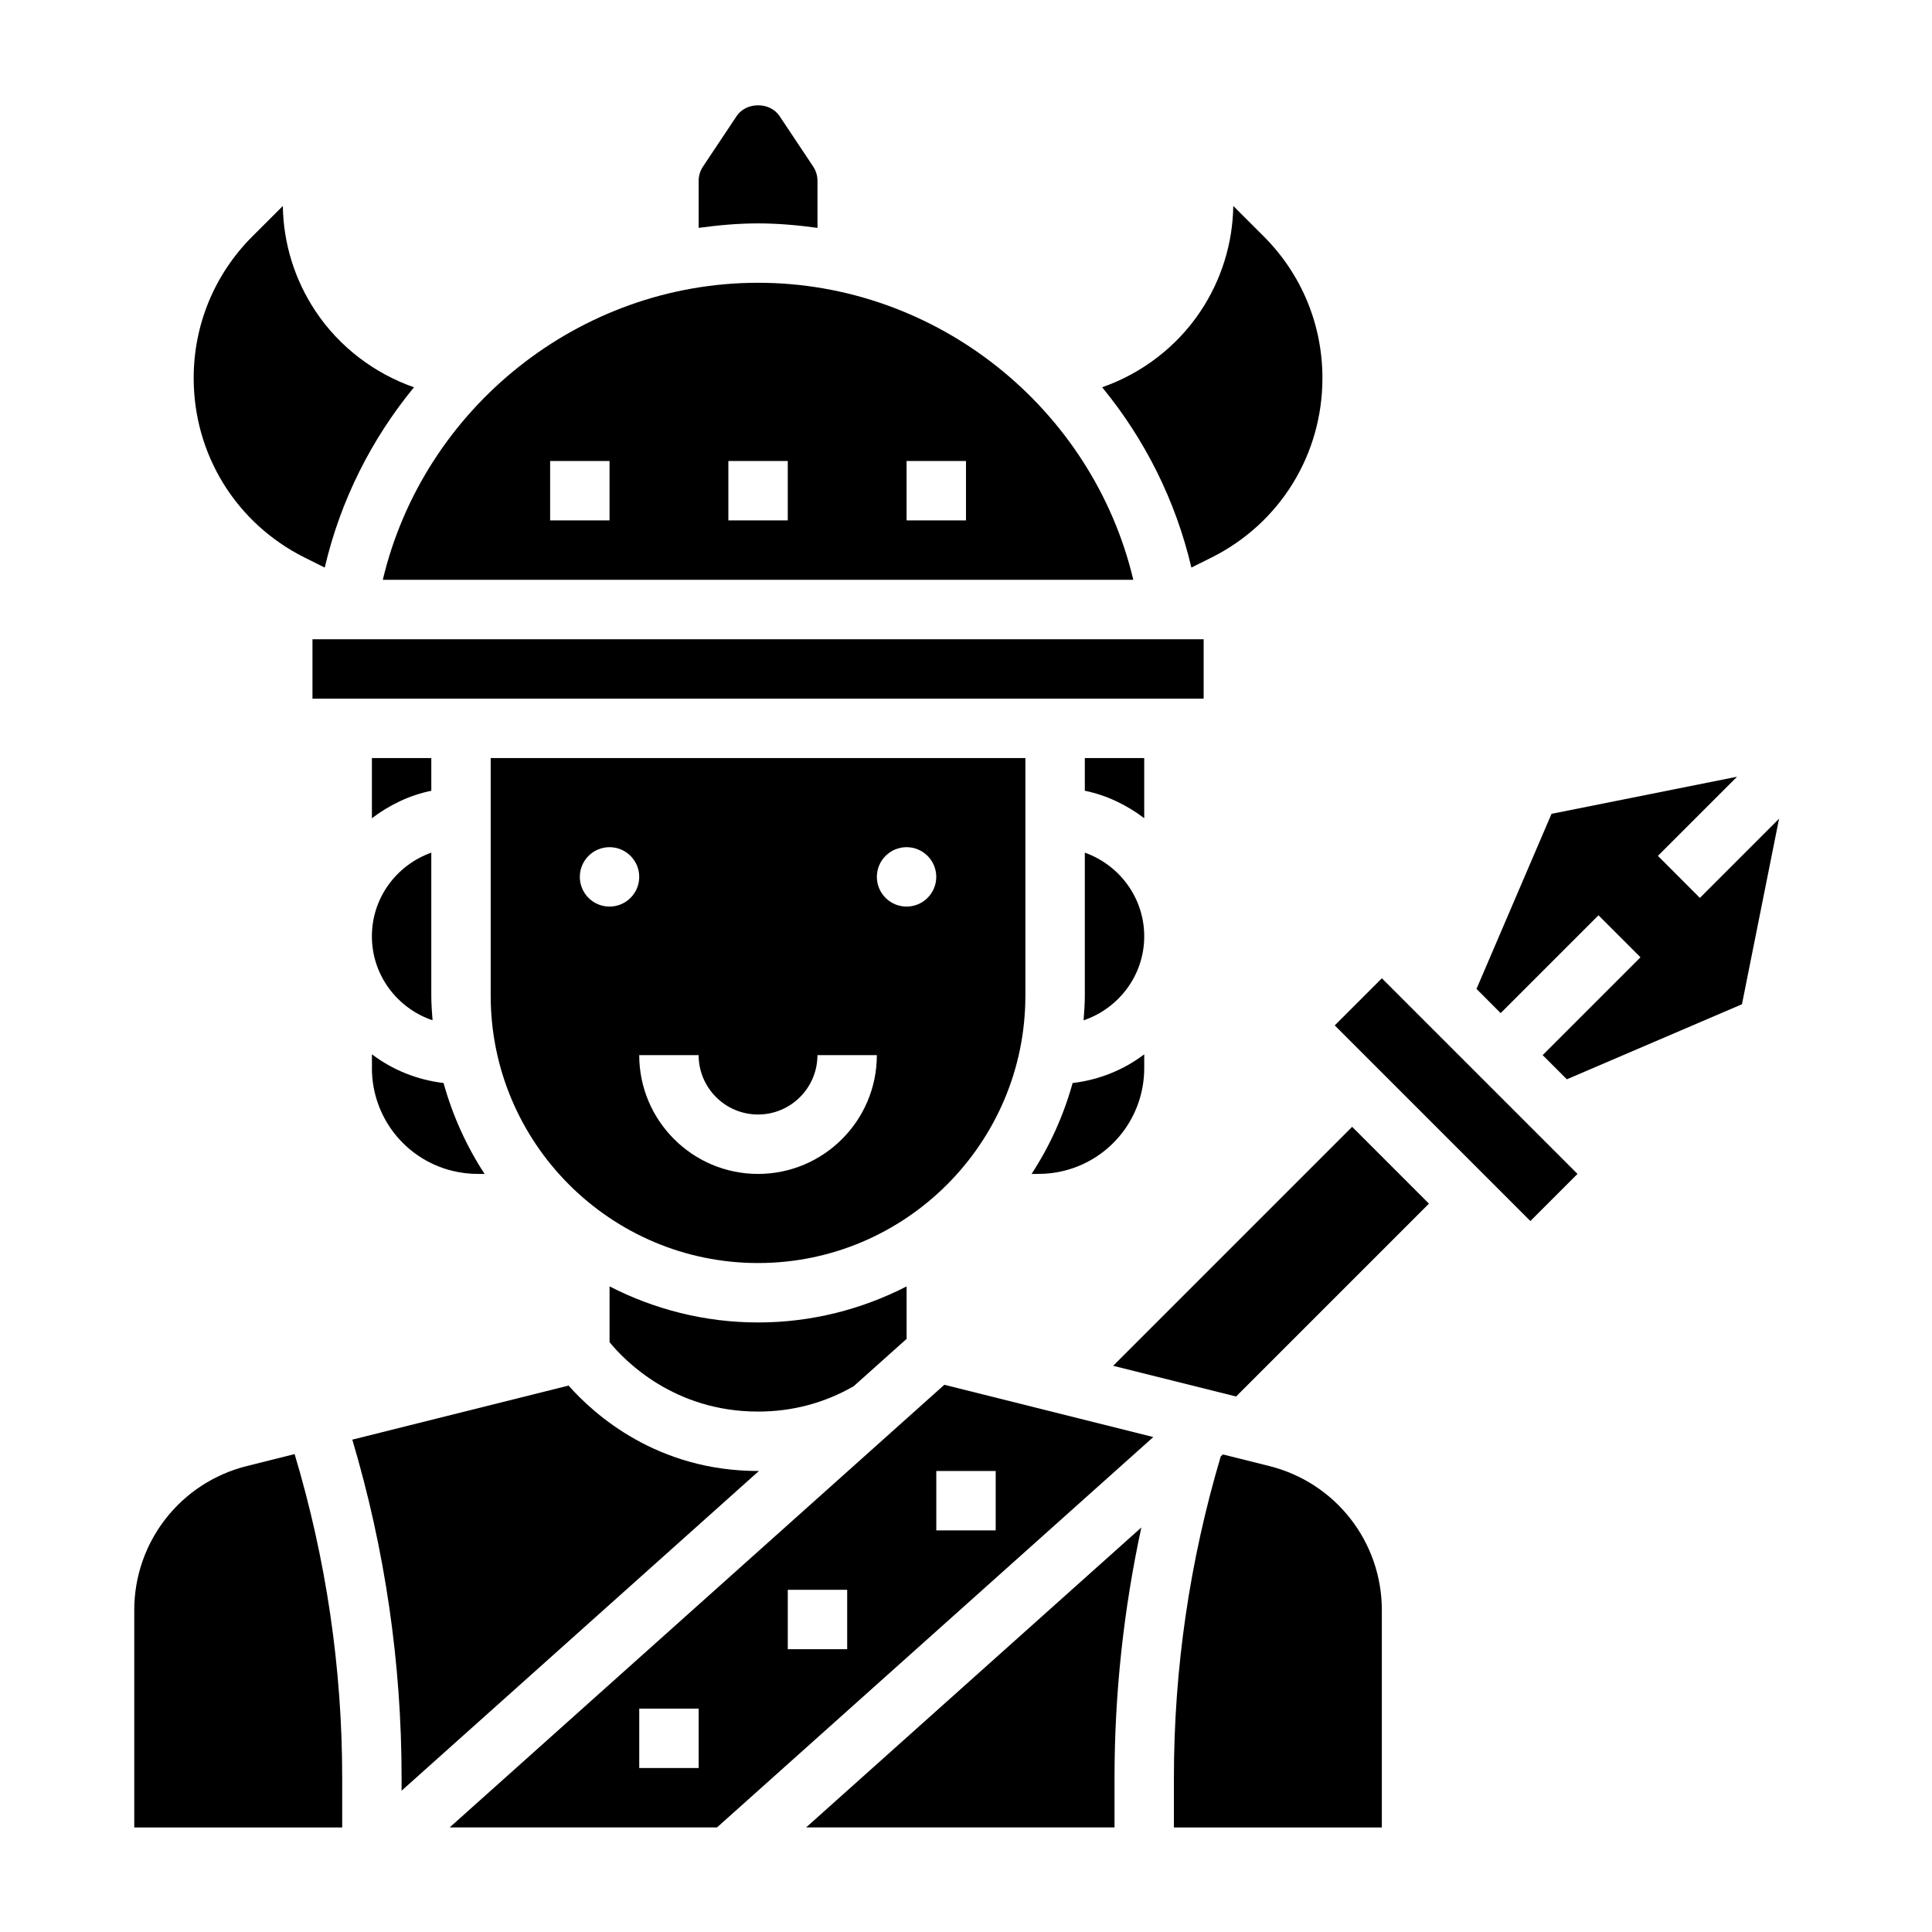
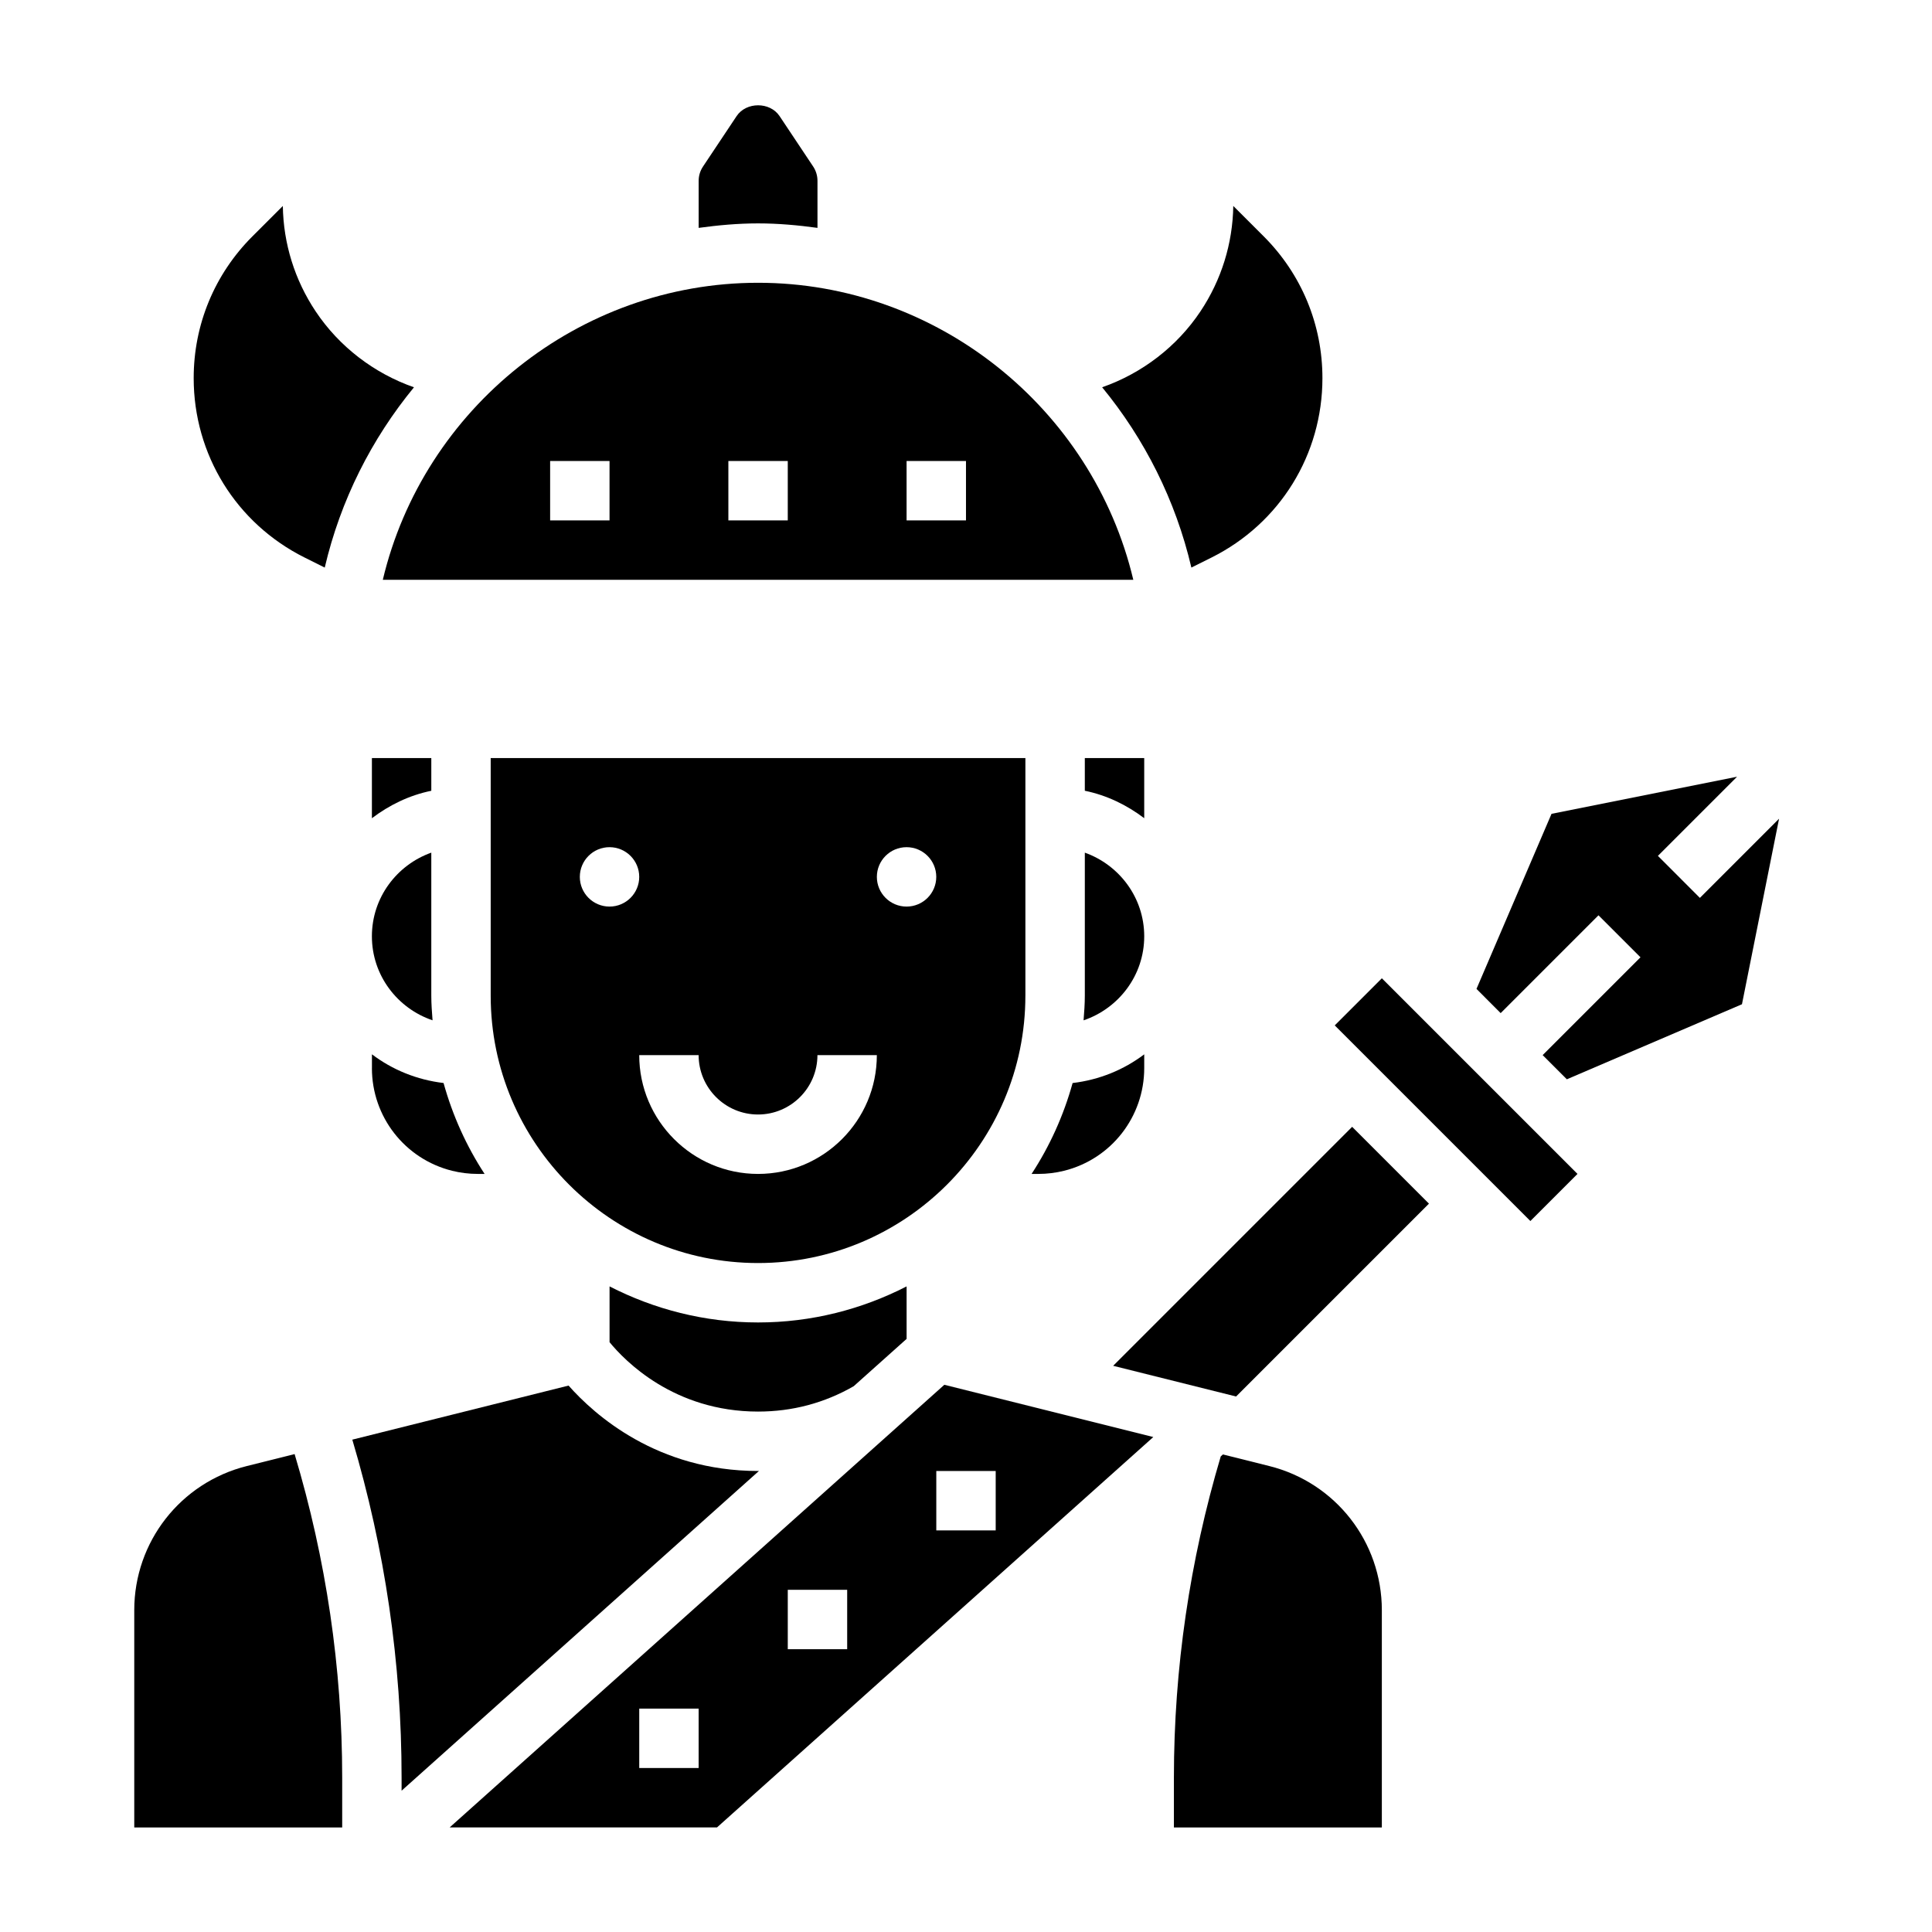
<svg xmlns="http://www.w3.org/2000/svg" fill="#000000" width="800px" height="800px" version="1.1" viewBox="144 144 512 512">
  <g>
    <path d="m258.3 344.89h-15.742v15.949c4.598-3.481 9.895-6.086 15.742-7.273z" />
    <path d="m258.63 414.39c-0.164-2.164-0.332-4.32-0.332-6.523v-37.91c-9.141 3.258-15.742 11.918-15.742 22.168 0 10.363 6.762 19.102 16.074 22.266z" />
    <path d="m305.54 484.91v14.785c4.008 4.894 17.051 18.387 39.359 18.387 9.086 0 17.602-2.273 25.34-6.723l14.02-12.539v-13.91c-11.824 6.062-25.184 9.555-39.359 9.555s-27.535-3.492-39.359-9.555z" />
    <path d="m360.64 204.39v-12.477c0-1.355-0.402-2.668-1.148-3.793l-8.902-13.359c-2.543-3.809-8.832-3.809-11.375 0l-8.902 13.359c-0.758 1.125-1.16 2.438-1.16 3.793v12.477c5.172-0.707 10.41-1.188 15.746-1.188 5.336 0 10.57 0.48 15.742 1.188z" />
    <path d="m242.56 427.06c0 12.895 8.73 24.082 21.238 27.207 2.219 0.551 4.512 0.832 6.801 0.832h1.82c-4.793-7.336-8.469-15.445-10.871-24.09-7.086-0.844-13.555-3.504-18.98-7.606v3.656z" />
    <path d="m444.34 297.66c-10.789-45.461-52.016-78.723-99.445-78.723-47.43 0-88.656 33.258-99.449 78.719zm-60.086-31.488h15.742v15.742h-15.742zm-47.23 0h15.742v15.742h-15.742zm-47.234 0h15.742v15.742h-15.742z" />
    <path d="m465.09 291.74c18.113-9.059 29.367-27.277 29.367-47.531 0-14.191-5.527-27.535-15.562-37.574l-8.062-8.055c-0.156 9.973-3.148 19.609-8.691 27.922-6.219 9.336-15.469 16.43-26.062 20.129 11.227 13.664 19.469 29.914 23.648 47.781z" />
    <path d="m417.38 455.1h1.82c2.289 0 4.582-0.285 6.809-0.836 12.492-3.121 21.223-14.309 21.223-27.203v-3.652c-5.422 4.102-11.895 6.762-18.98 7.606-2.398 8.641-6.074 16.75-10.871 24.086z" />
-     <path d="m226.81 313.41h236.17v15.742h-236.17z" />
    <path d="m447.23 344.89h-15.742v8.668c5.848 1.195 11.148 3.793 15.742 7.273z" />
    <path d="m415.74 407.87v-62.977h-141.7v62.977c0 39.07 31.789 70.848 70.848 70.848 39.062 0 70.848-31.781 70.848-70.848zm-110.21-23.617c-4.344 0-7.871-3.527-7.871-7.871s3.527-7.871 7.871-7.871 7.871 3.527 7.871 7.871-3.527 7.871-7.871 7.871zm39.359 70.848c-17.367 0-31.488-14.121-31.488-31.488h15.742c0 8.684 7.062 15.742 15.742 15.742 8.684 0 15.742-7.062 15.742-15.742h15.742c0.008 17.367-14.113 31.488-31.48 31.488zm39.359-70.848c-4.344 0-7.871-3.527-7.871-7.871s3.527-7.871 7.871-7.871 7.871 3.527 7.871 7.871-3.523 7.871-7.871 7.871z" />
    <path d="m431.49 369.96v37.914c0 2.203-0.164 4.359-0.332 6.527 9.312-3.168 16.074-11.906 16.074-22.273 0-10.246-6.606-18.906-15.742-22.168z" />
    <path d="m439 505.95 32.574 8.137 51.113-51.109-20.355-20.359z" />
    <path d="m480.39 532.52-12.297-3.078-0.582 0.52c-8.219 27.648-12.414 56.23-12.414 85.137v13.195h55.105v-57.582c0-18.102-12.258-33.797-29.812-38.191z" />
    <path d="m263.16 628.29h70.848l115.63-103.46-55.379-13.848zm65.988-15.746h-15.742v-15.742h15.742zm39.363-31.488h-15.742v-15.742h15.742zm39.359-31.488h-15.742v-15.742h15.742z" />
-     <path d="m439.36 628.29v-13.195c0-22.371 2.418-44.547 7.109-66.297l-88.844 79.492z" />
    <path d="m224.7 291.74 5.359 2.676c4.18-17.871 12.422-34.117 23.648-47.781-10.586-3.699-19.844-10.793-26.062-20.129-5.543-8.312-8.543-17.949-8.691-27.922l-8.059 8.051c-10.039 10.039-15.566 23.383-15.566 37.574 0 20.254 11.258 38.473 29.371 47.531z" />
    <path d="m497.72 415.74 12.484-12.484 51.844 51.844-12.484 12.484z" />
    <path d="m594.49 381.95-11.129-11.133 20.977-20.977-49.168 9.832-19.883 46.395 6.406 6.418 25.922-25.922 11.133 11.129-25.926 25.922 6.41 6.41 46.406-19.887 9.832-49.168z" />
    <path d="m345.14 533.81c-0.086 0-0.164 0.016-0.25 0.016-26.734 0-43.383-14.91-50.215-22.633l-57.309 14.328c8.652 29.086 13.059 59.164 13.059 89.574v3.457z" />
    <path d="m209.4 532.52c-17.562 4.394-29.82 20.09-29.82 38.188v57.586h55.105v-13.195c0-29.117-4.266-57.914-12.609-85.75z" />
  </g>
</svg>